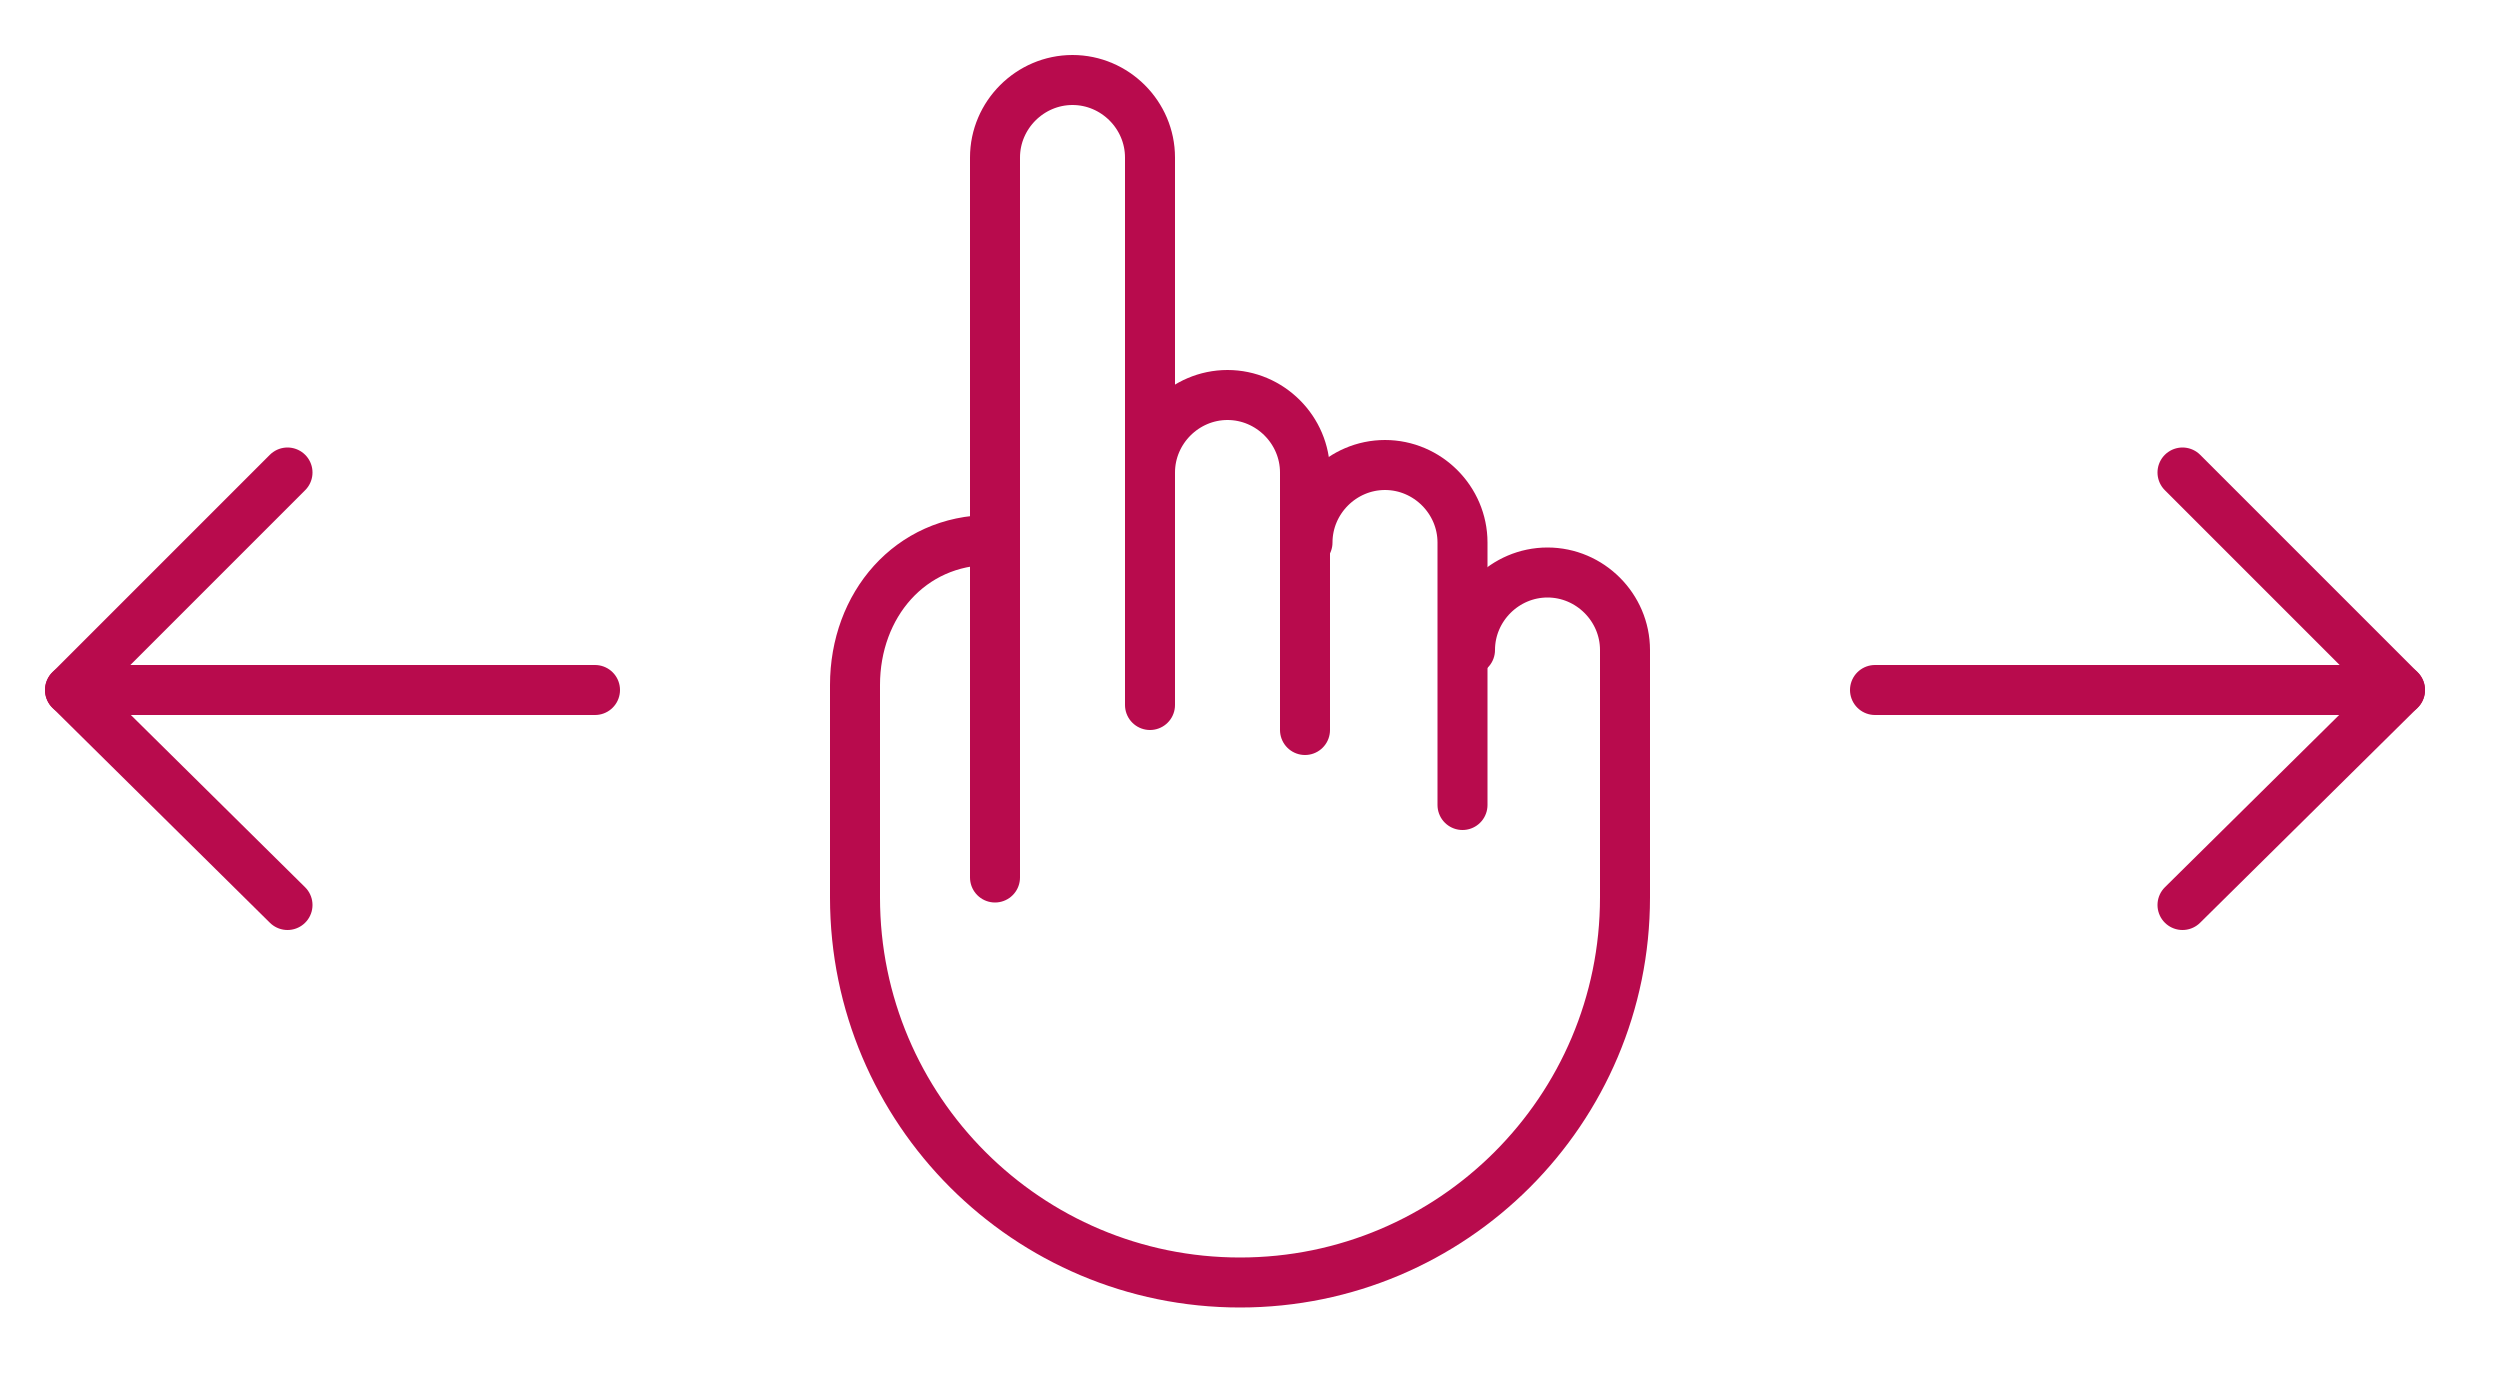
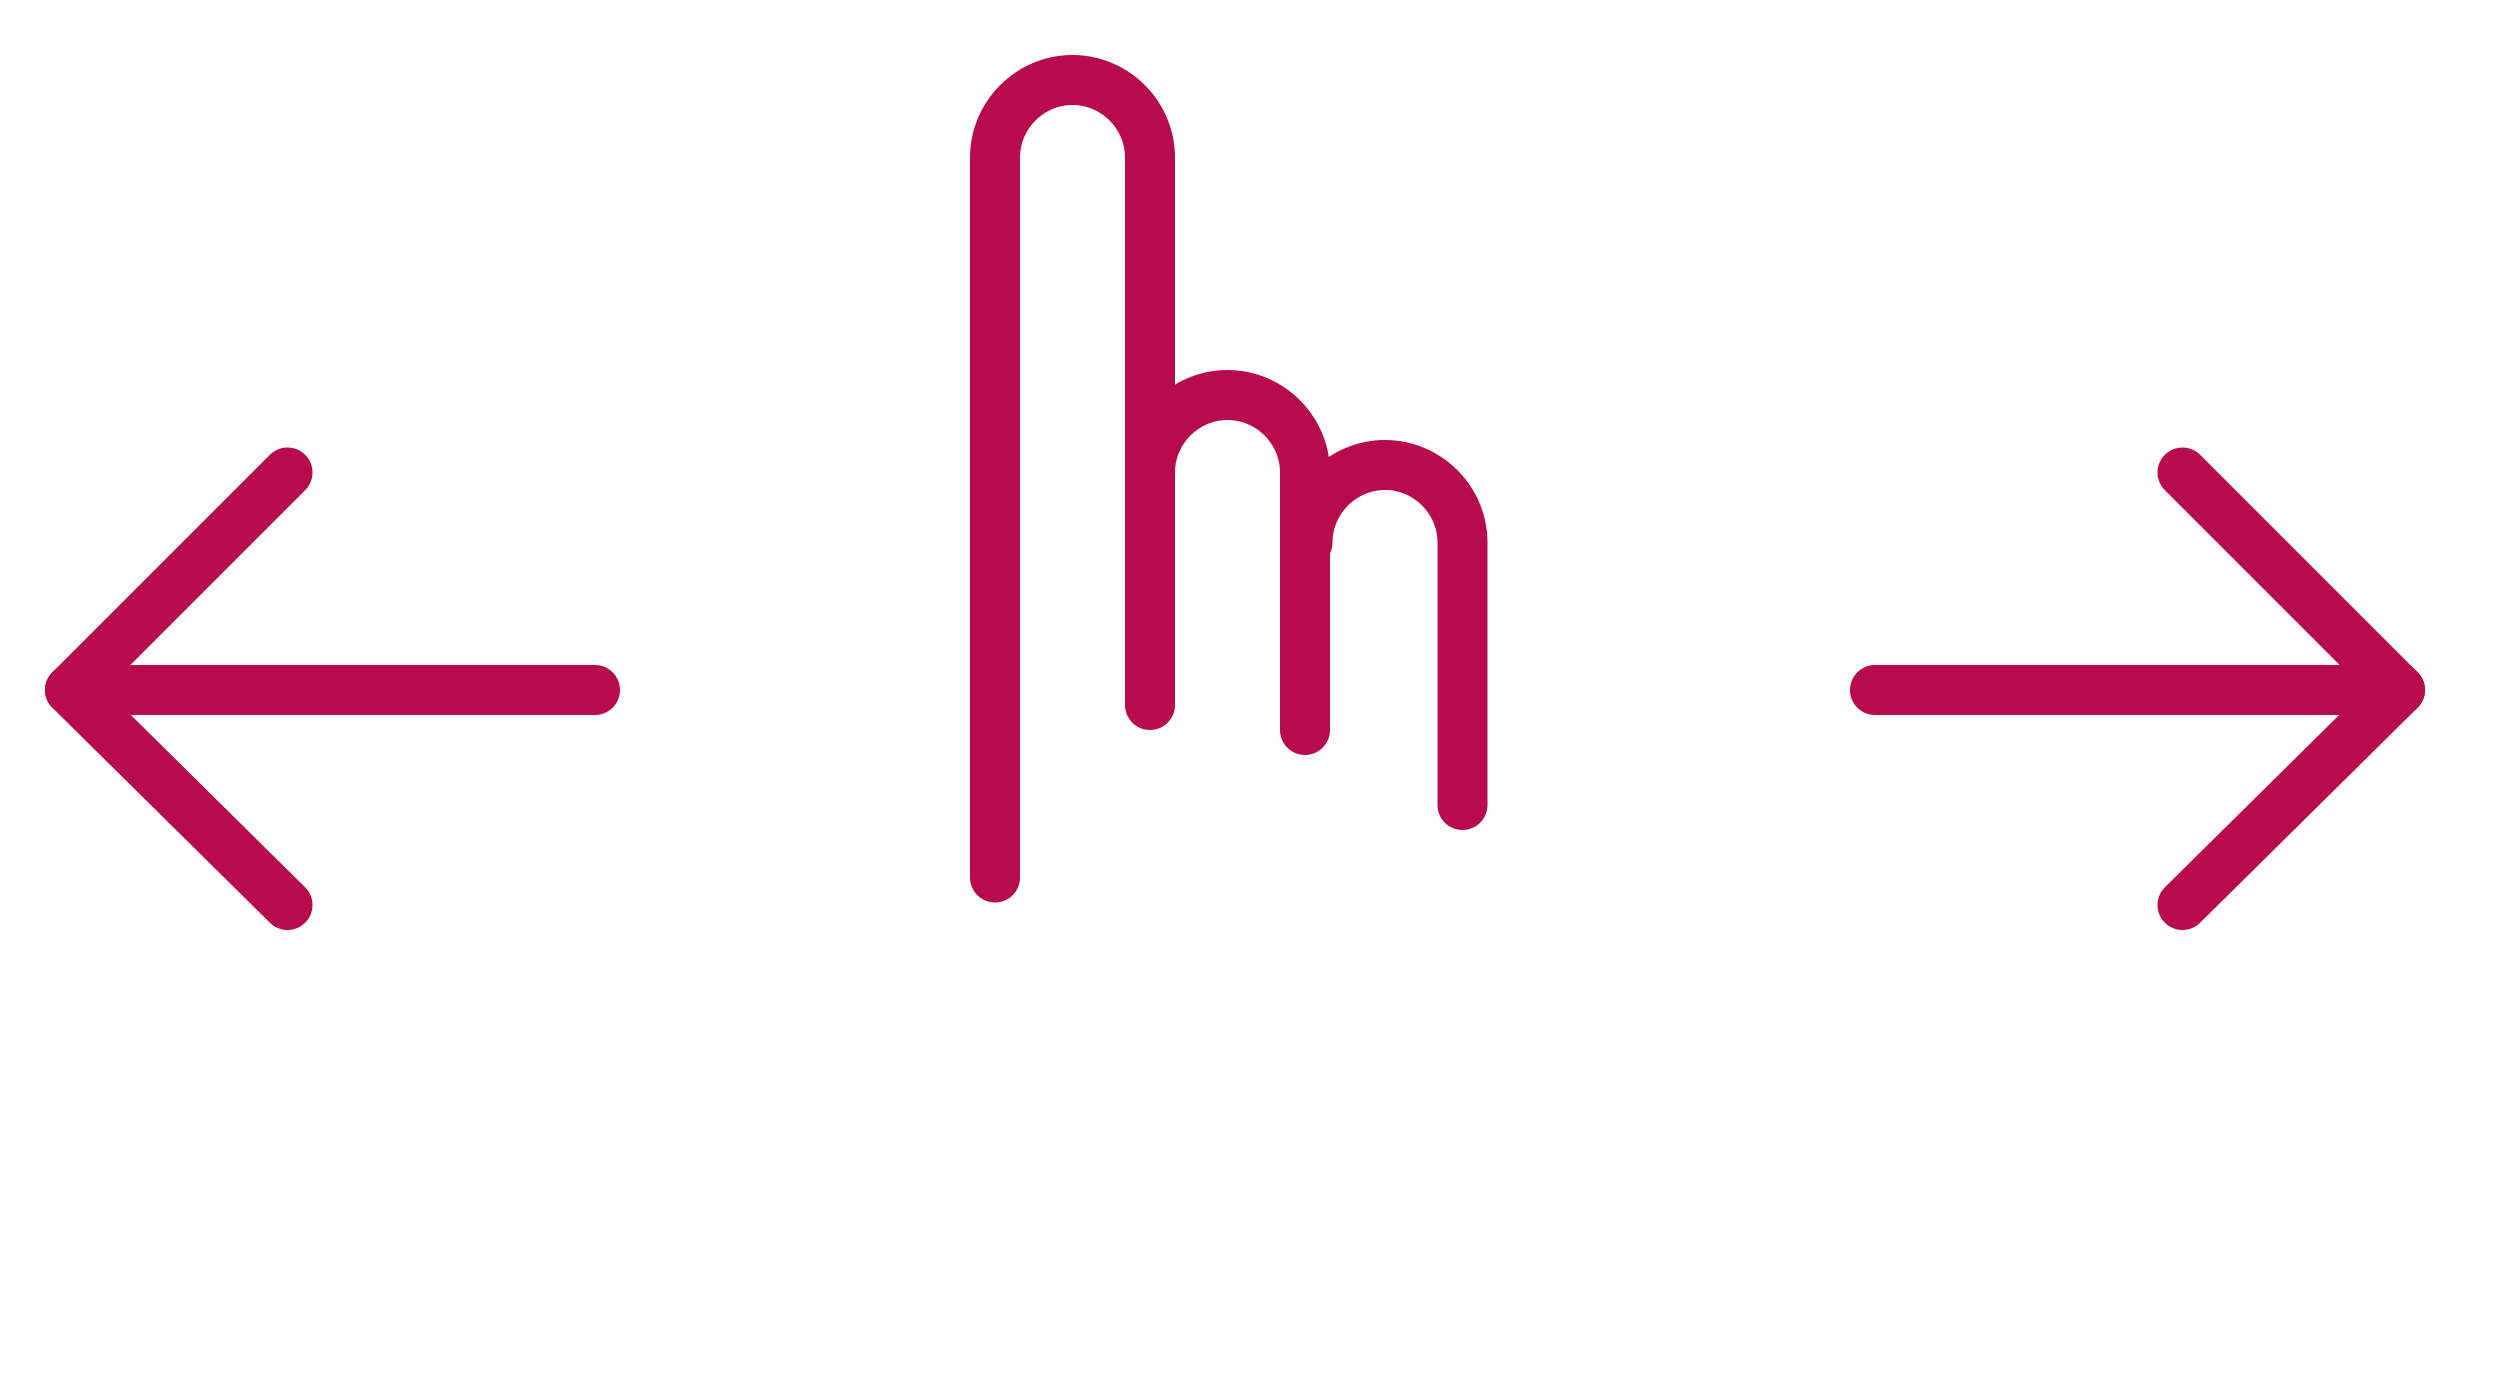
<svg xmlns="http://www.w3.org/2000/svg" id="Layer_1" x="0px" y="0px" viewBox="0 0 100 55.6" style="enable-background:new 0 0 100 55.6;" xml:space="preserve">
  <style type="text/css"> .st0{fill:none;stroke:#B80B4D;stroke-width:2;stroke-linecap:round;stroke-linejoin:round;stroke-miterlimit:10;} </style>
  <g>
    <path class="st0" d="M52.3,21.7c0-1.7,1.4-3.1,3.1-3.1s3.1,1.4,3.1,3.1v10.5" />
    <path class="st0" d="M46,18.9c0-1.7,1.4-3.1,3.1-3.1s3.1,1.4,3.1,3.1v10.3" />
    <path class="st0" d="M46,28.2V6.3c0-1.7-1.4-3.1-3.1-3.1s-3.1,1.4-3.1,3.1v28.8" />
-     <path class="st0" d="M39.6,21.6c-3.2,0-5.4,2.6-5.4,5.8l0,8.5c0,8.5,6.9,15.4,15.4,15.4s15.4-6.9,15.4-15.4V26 c0-1.7-1.4-3.1-3.1-3.1s-3.1,1.4-3.1,3.1" />
  </g>
  <g>
    <g>
      <polyline class="st0" points="87.3,18.9 96,27.6 87.3,36.2 " />
      <line class="st0" x1="96" y1="27.6" x2="75" y2="27.6" />
    </g>
    <g>
      <polyline class="st0" points="11.5,36.2 2.8,27.6 11.5,18.9 " />
      <line class="st0" x1="2.8" y1="27.6" x2="23.8" y2="27.6" />
    </g>
  </g>
</svg>